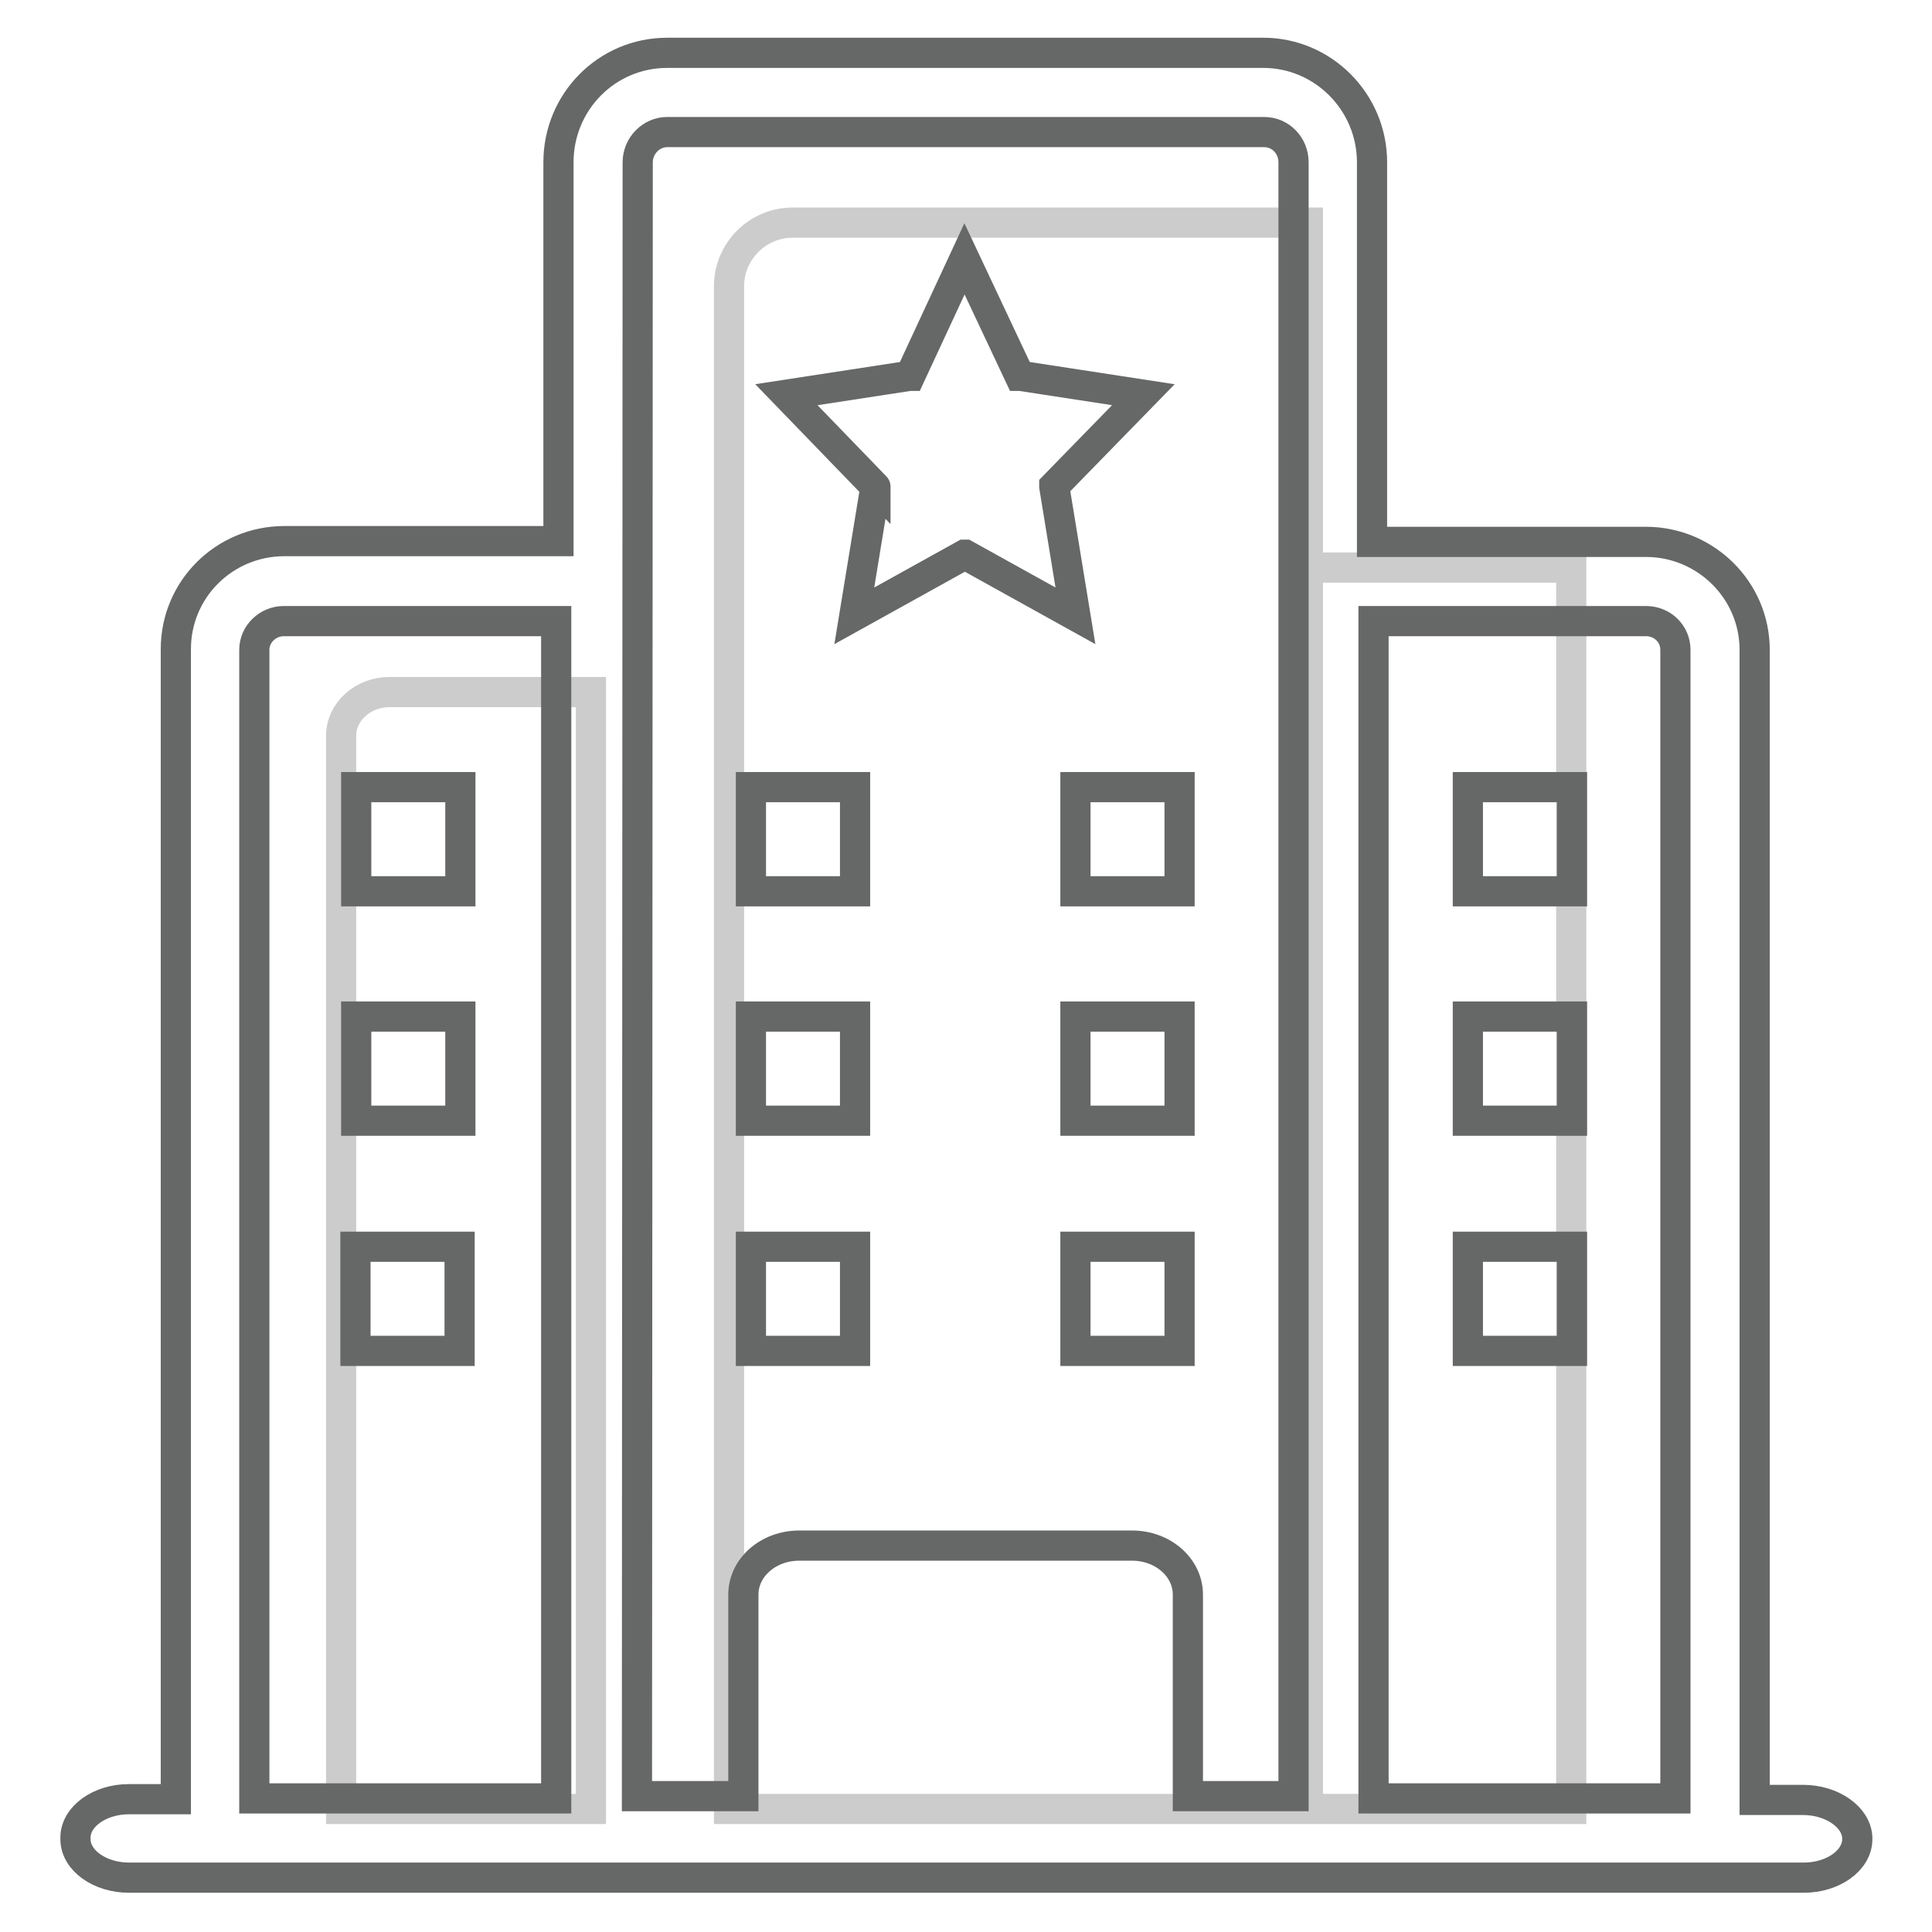
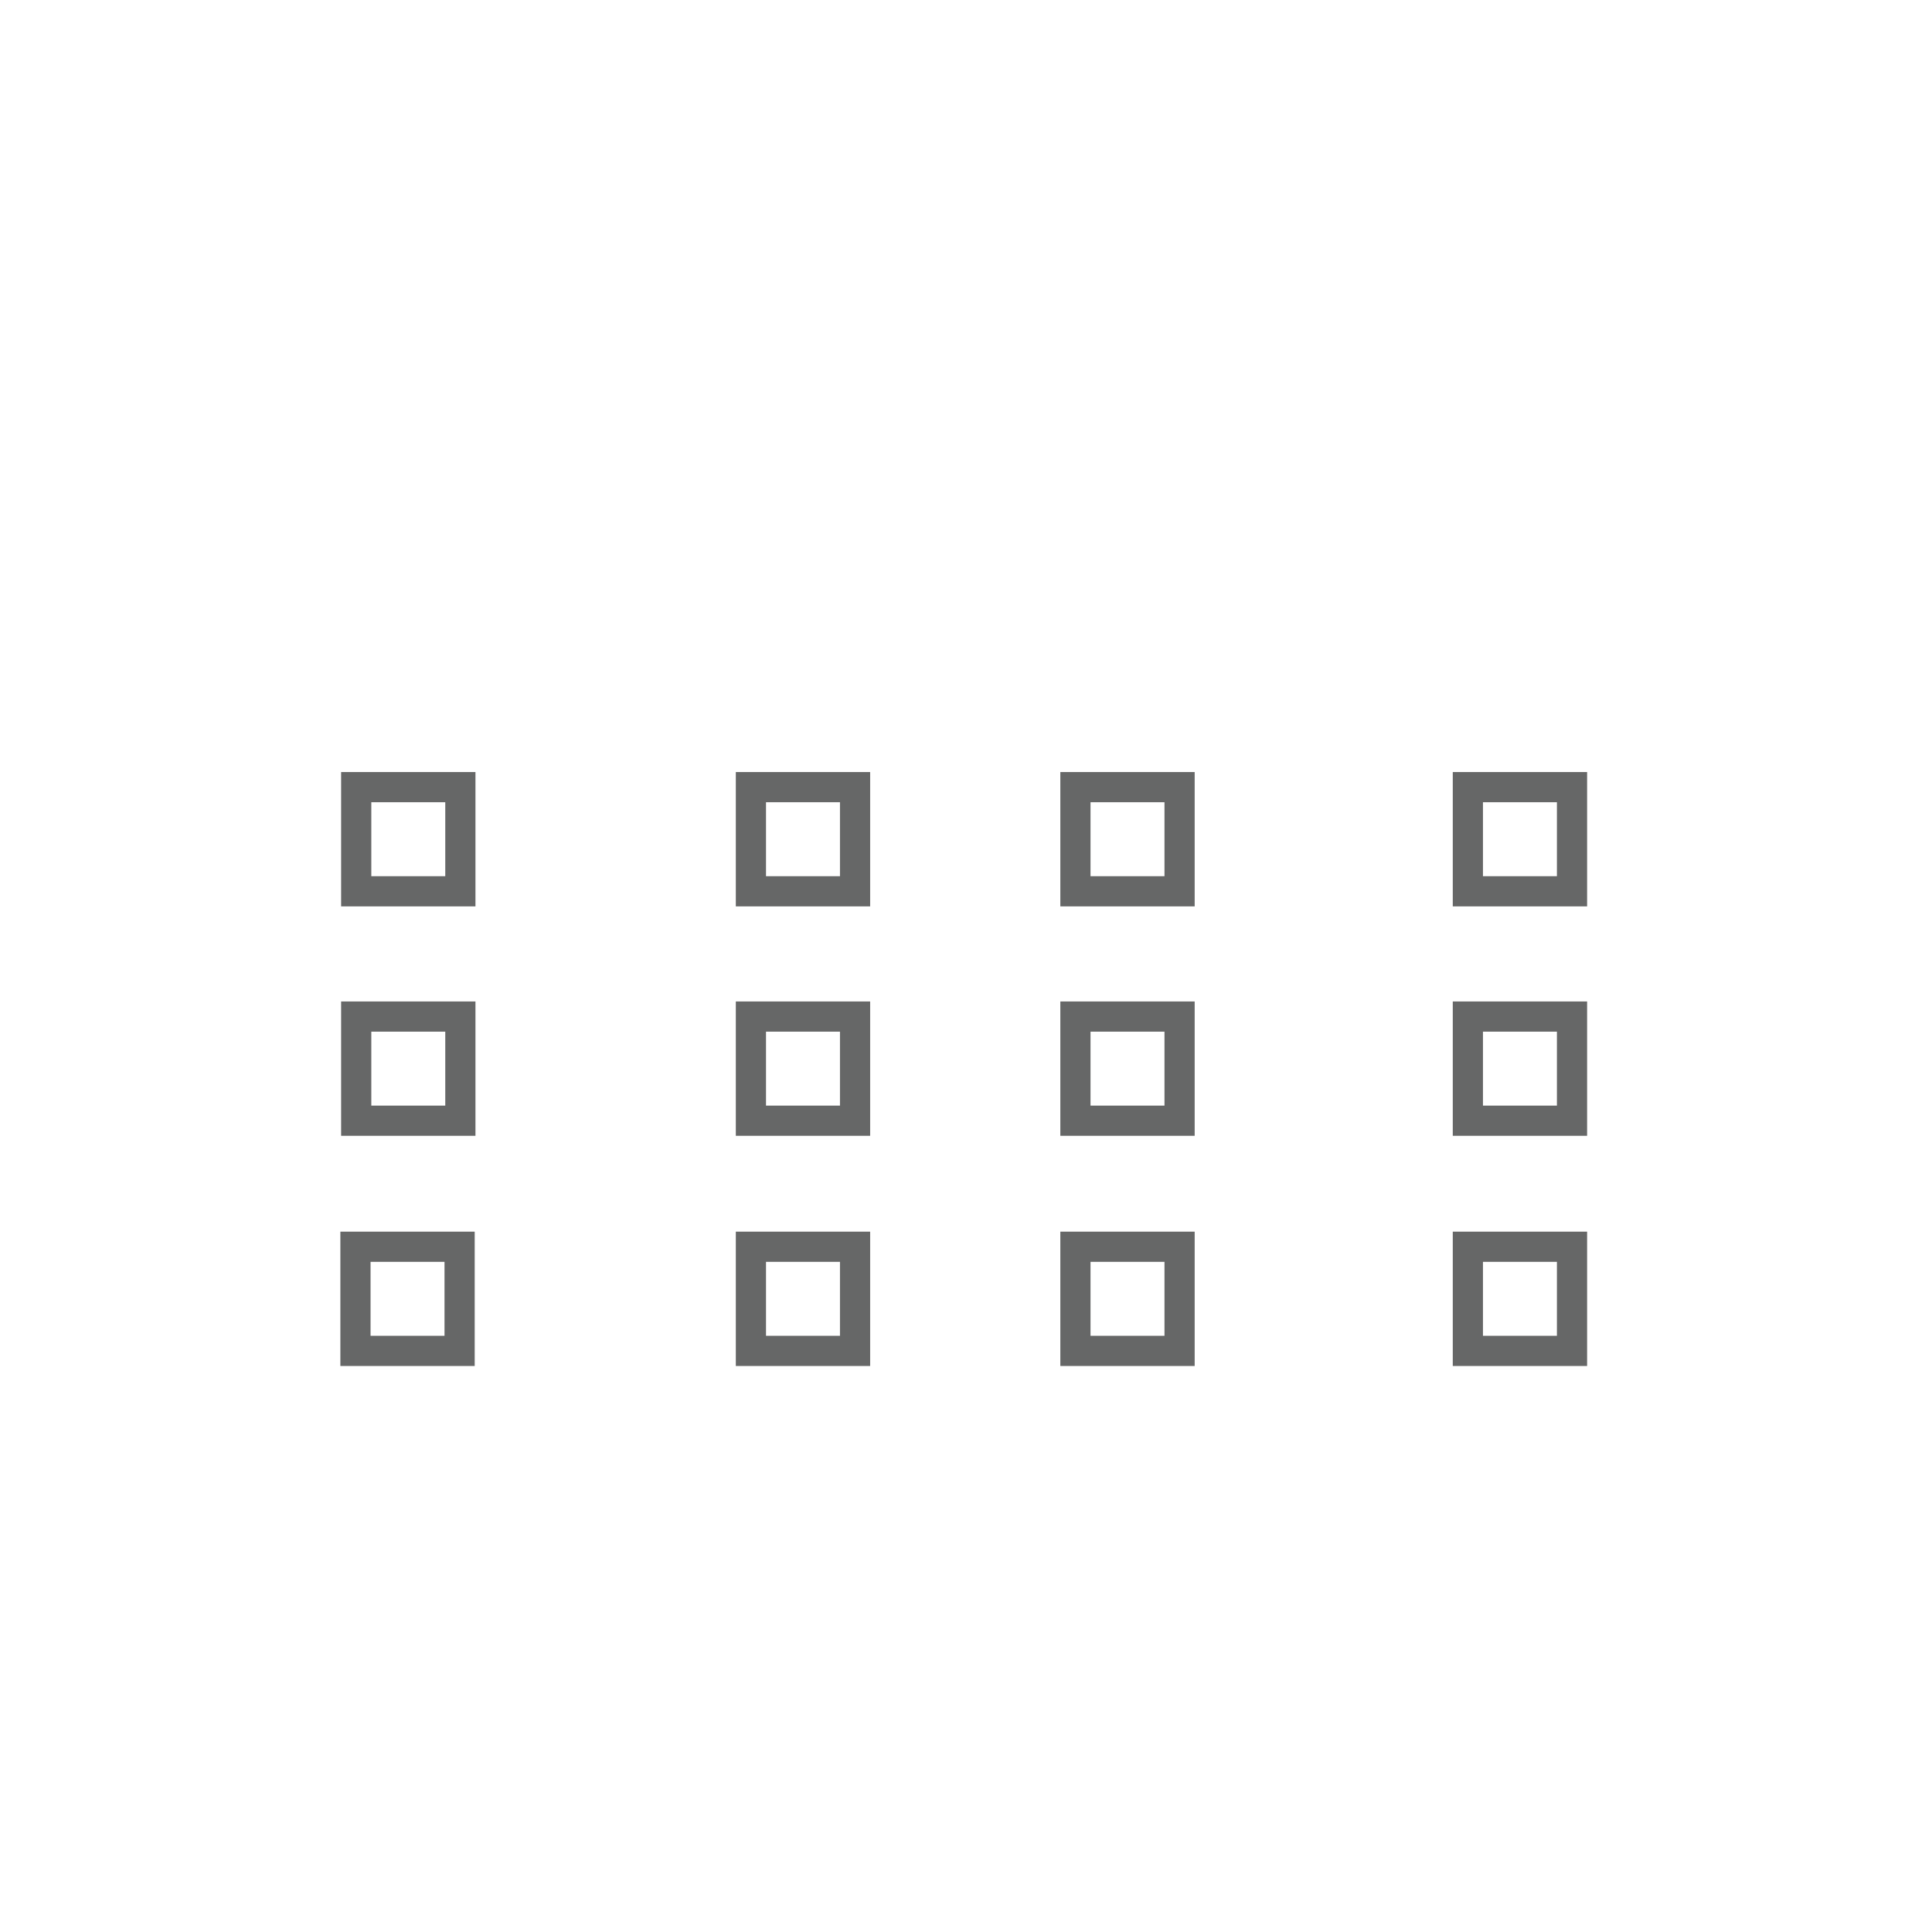
<svg xmlns="http://www.w3.org/2000/svg" version="1.1" x="0px" y="0px" viewBox="0 0 256 256" enable-background="new 0 0 256 256" xml:space="preserve">
  <g>
-     <path stroke-width="4" fill-opacity="0" stroke="#cccccc" d="M78.3,239.7H45.2V97.5c0-3.2,2.9-5.8,6.4-5.8h26.7V239.7z M173.2,75.2h35v164.5h-35V75.2z M173.2,239.7 H96.6V37.9c0-4.6,3.8-8.4,8.4-8.4h68.3V239.7z" />
-     <path stroke-width="4" fill-opacity="0" stroke="#666767" d="M116,64.5l-2.8,17.1l14.6-8.1h0.1l14.6,8.1l-2.8-17.1c0,0,0-0.1,0-0.1l11.8-12.1l-16.3-2.5c0,0,0,0-0.1,0 l-7.3-15.5l-7.2,15.5c0,0,0,0-0.1,0l-16.3,2.5L116,64.5C116,64.4,116,64.4,116,64.5L116,64.5z" />
-     <path stroke-width="4" fill-opacity="0" stroke="#666767" d="M238.9,238.5h-6.4V86.1c0-7.9-6.5-14.3-14.4-14.3h-36.3V21.5c0-8-6.5-14.5-14.4-14.5h-79 C80.4,7,74,13.5,74,21.5v50.2H37.7c-8,0-14.4,6.4-14.4,14.3v152.4h-6.2c-3.9,0-7.1,2.3-7.1,5.1v0.2c0,2.8,3.2,5.1,7.1,5.1h221.9 c3.9,0,7.1-2.3,7.1-5.1v-0.2C246,240.8,242.8,238.5,238.9,238.5L238.9,238.5z M182,82.3h36.1c2.2,0,3.9,1.7,3.9,3.8v152.2h-40V82.3 z M84.5,21.5c0-2.2,1.8-4,3.9-4h79.1c2.2,0,3.9,1.8,3.9,4v216.5h-14v-26.7c0-3.6-3.3-6.5-7.4-6.5h-44.1c-4.1,0-7.4,2.9-7.4,6.5 v26.7H84.4L84.5,21.5L84.5,21.5z M33.7,86.1c0-2.1,1.8-3.8,3.9-3.8h36.1v156h-40V86.1z" />
    <path stroke-width="4" fill-opacity="0" stroke="#666767" d="M99.5,104.3h13.8v13.8H99.5V104.3z M99.5,134.7h13.8v13.8H99.5V134.7z M99.5,165.2h13.8V179H99.5V165.2z  M47.2,104.3h13.8v13.8H47.2V104.3z M47.2,134.7h13.8v13.8H47.2V134.7z M47.1,165.2h13.8V179H47.1V165.2z M142.5,104.3h13.8v13.8 h-13.8V104.3z M142.5,134.7h13.8v13.8h-13.8V134.7z M142.5,165.2h13.8V179h-13.8V165.2z M194.5,104.3h13.8v13.8h-13.8V104.3z  M194.5,134.7h13.8v13.8h-13.8V134.7z M194.5,165.2h13.8V179h-13.8V165.2z" />
  </g>
</svg>